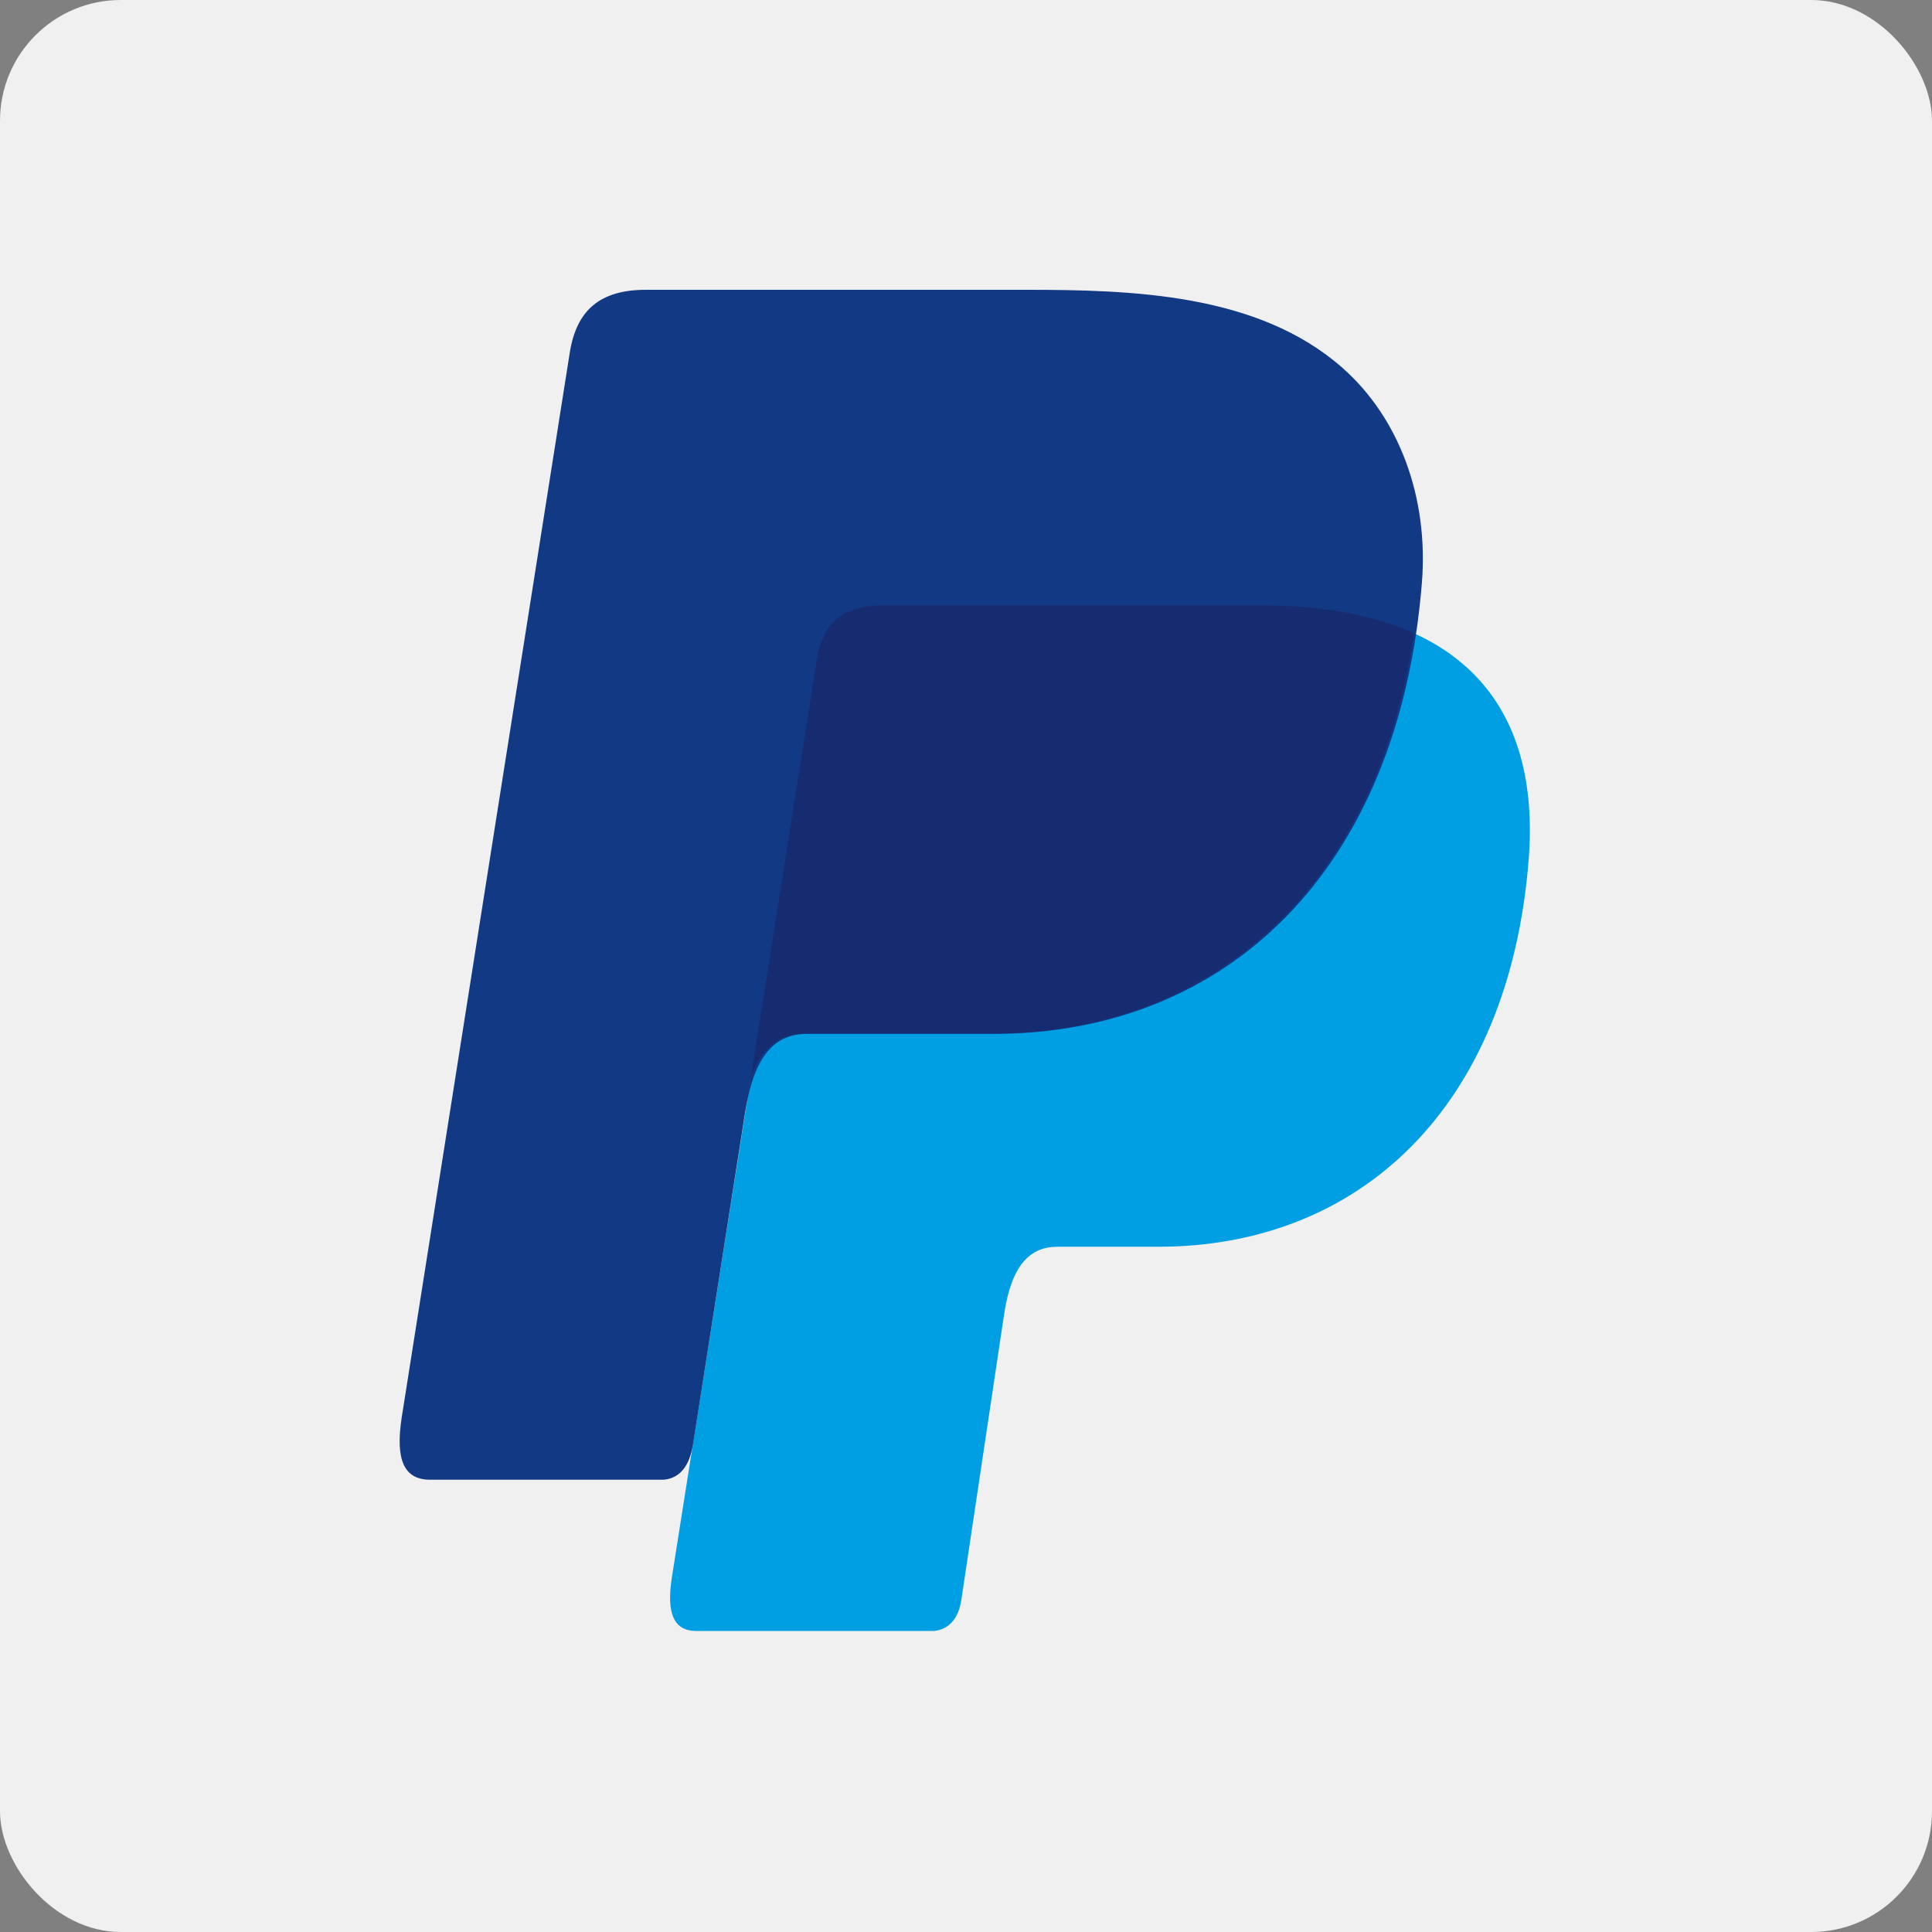
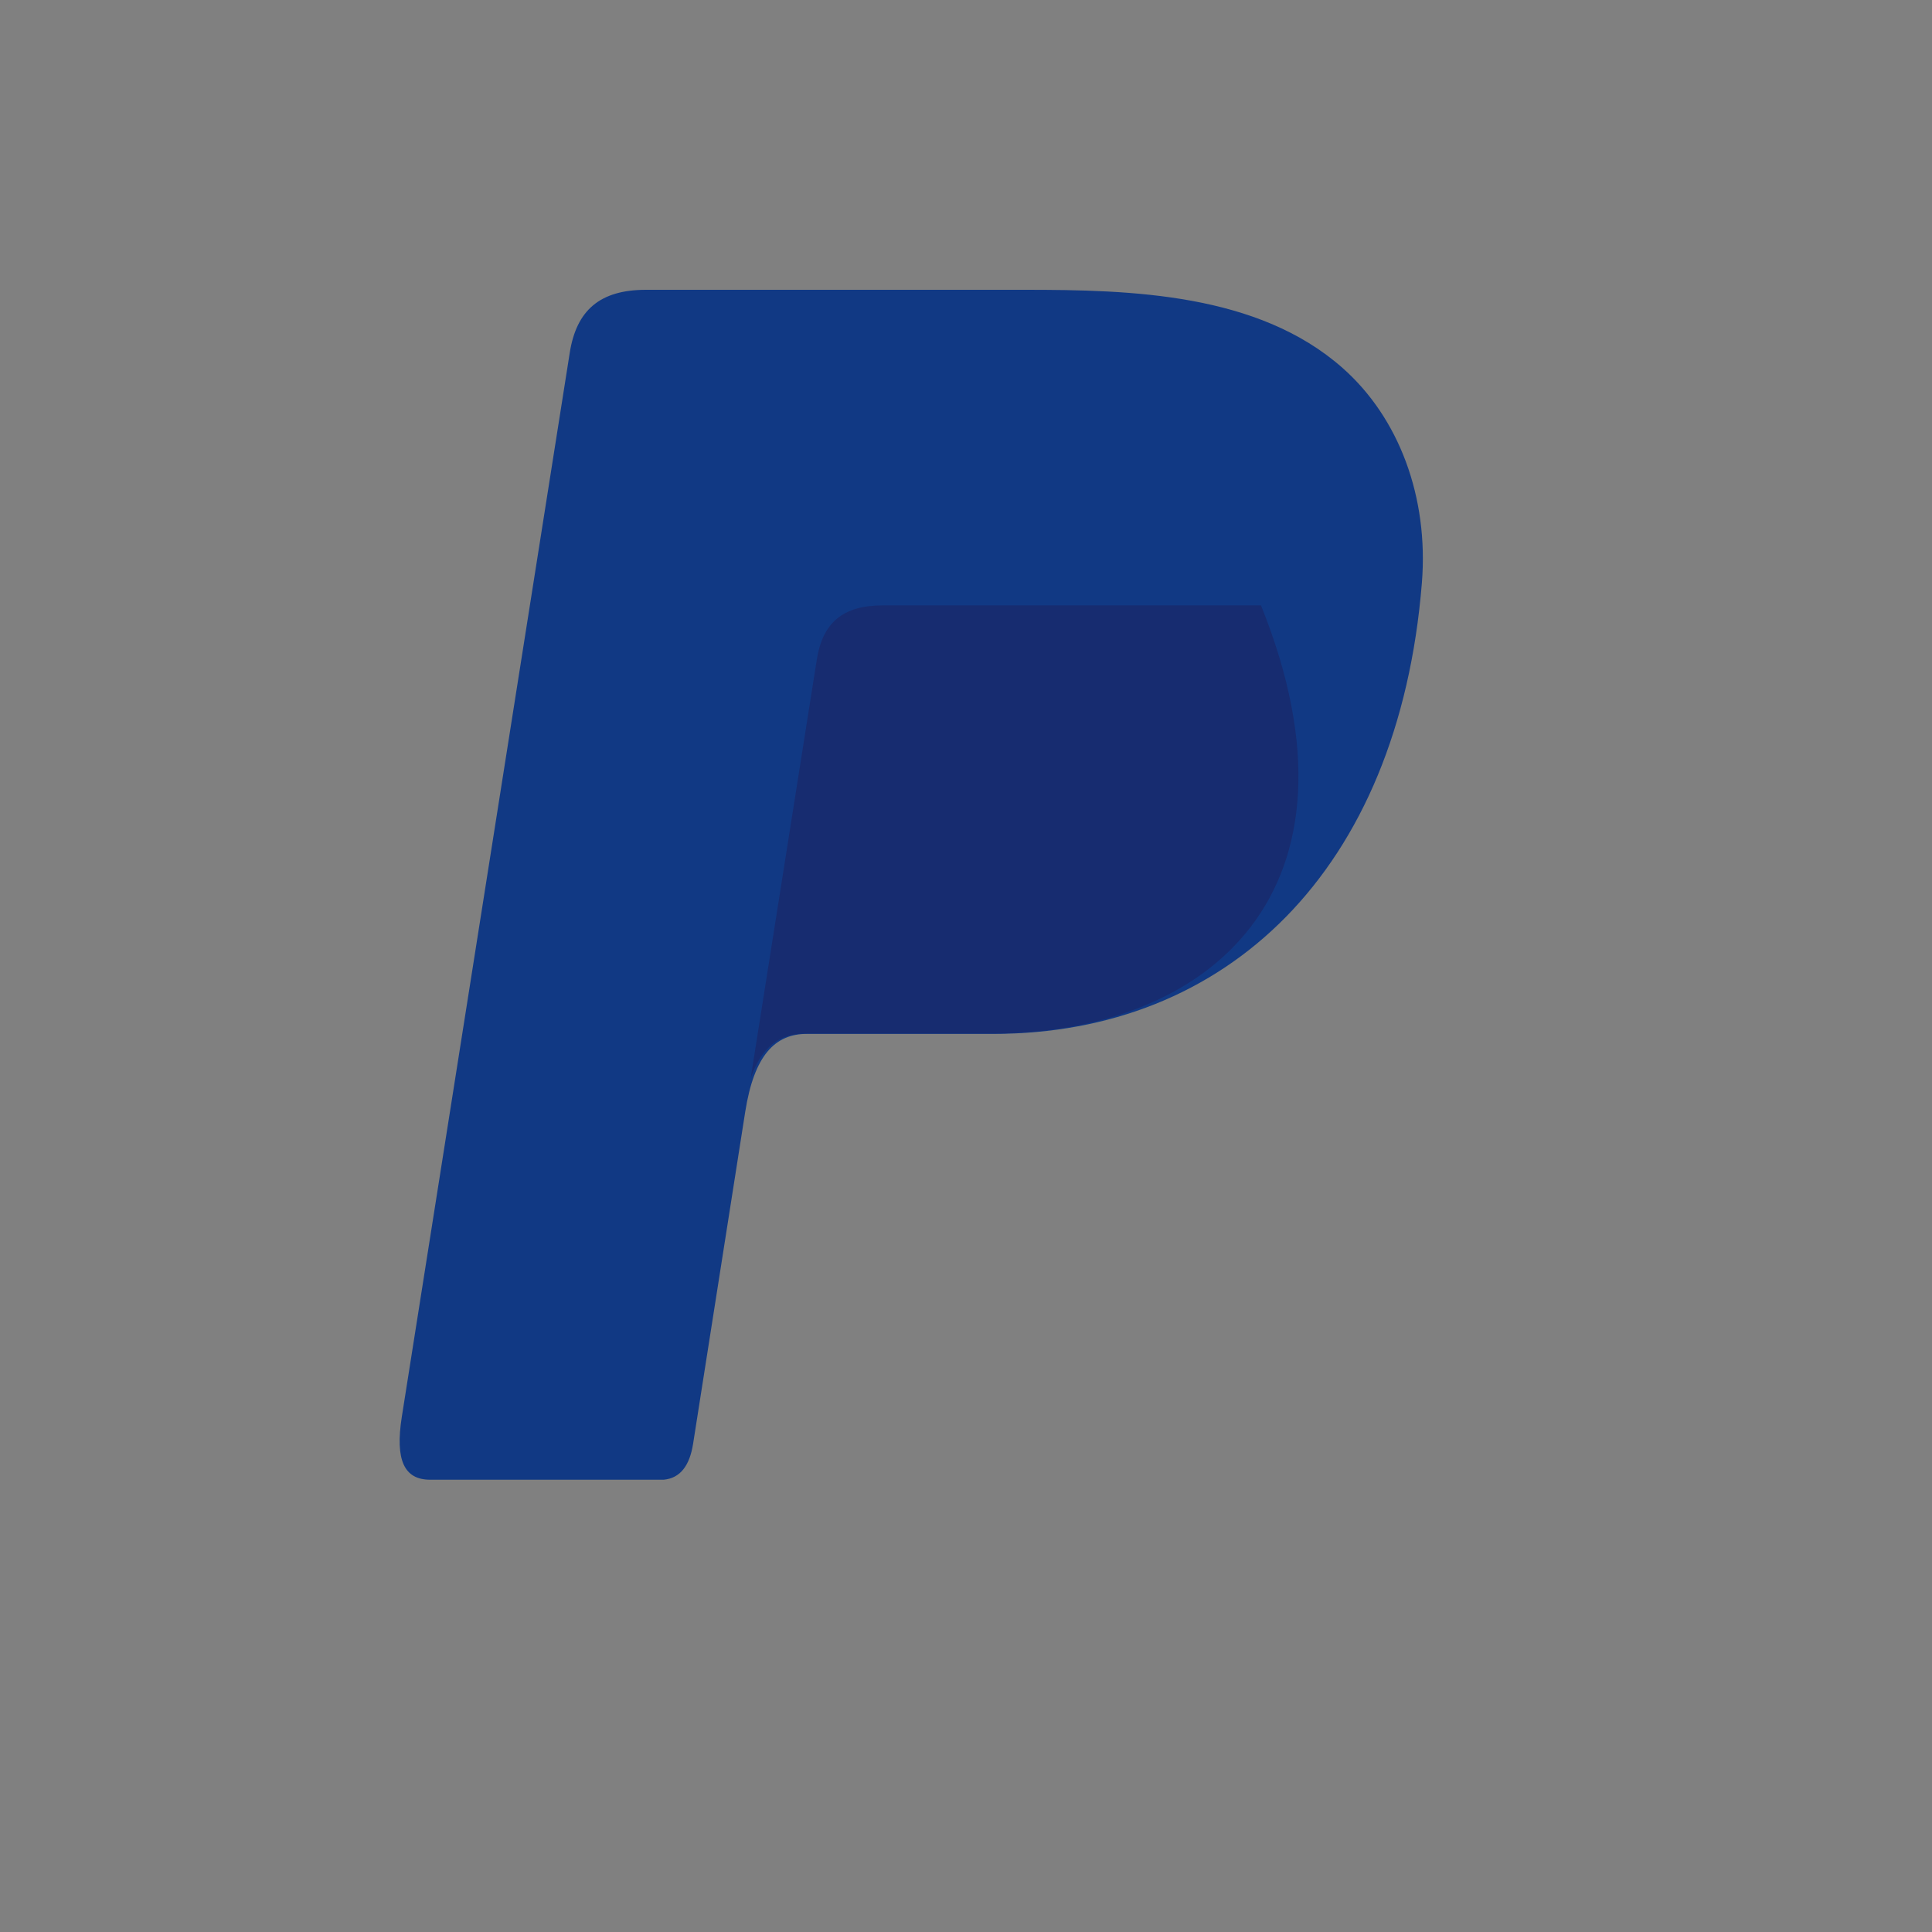
<svg xmlns="http://www.w3.org/2000/svg" width="100" height="100" viewBox="0 0 100 100" fill="none">
  <rect x="0" y="0" width="100" height="100" fill="#808080" stroke="none" />
-   <rect width="100" height="100" rx="6.25" fill="#F0F0F0" />
-   <path fill-rule="evenodd" clip-rule="evenodd" d="M45.687 31.34H65.267C75.78 31.34 79.737 36.662 79.125 44.481C78.115 57.389 70.311 64.531 59.96 64.531H54.734C53.314 64.531 52.358 65.471 51.974 68.018L49.756 82.827C49.609 83.787 49.104 84.343 48.346 84.419H36.044C34.886 84.419 34.477 83.534 34.78 81.619L42.28 34.145C42.574 32.245 43.615 31.34 45.687 31.34Z" fill="#009EE3" />
  <path fill-rule="evenodd" clip-rule="evenodd" d="M33.441 15H53.042C58.561 15 65.111 15.177 69.488 19.043C72.414 21.626 73.951 25.735 73.597 30.163C72.394 45.128 63.443 53.513 51.434 53.513H41.771C40.123 53.513 39.036 54.605 38.571 57.556L35.873 74.74C35.696 75.852 35.215 76.509 34.356 76.59H22.262C20.922 76.59 20.447 75.579 20.796 73.346L29.489 18.265C29.838 16.051 31.056 15 33.441 15Z" fill="#113984" />
-   <path fill-rule="evenodd" clip-rule="evenodd" d="M38.855 55.811L42.277 34.144C42.575 32.244 43.617 31.334 45.689 31.334H65.269C68.508 31.334 71.132 31.839 73.183 32.774C71.217 46.097 62.6 53.497 51.319 53.497H41.671C40.377 53.502 39.427 54.149 38.855 55.811Z" fill="#172C70" />
+   <path fill-rule="evenodd" clip-rule="evenodd" d="M38.855 55.811L42.277 34.144C42.575 32.244 43.617 31.334 45.689 31.334H65.269C71.217 46.097 62.6 53.497 51.319 53.497H41.671C40.377 53.502 39.427 54.149 38.855 55.811Z" fill="#172C70" />
</svg>